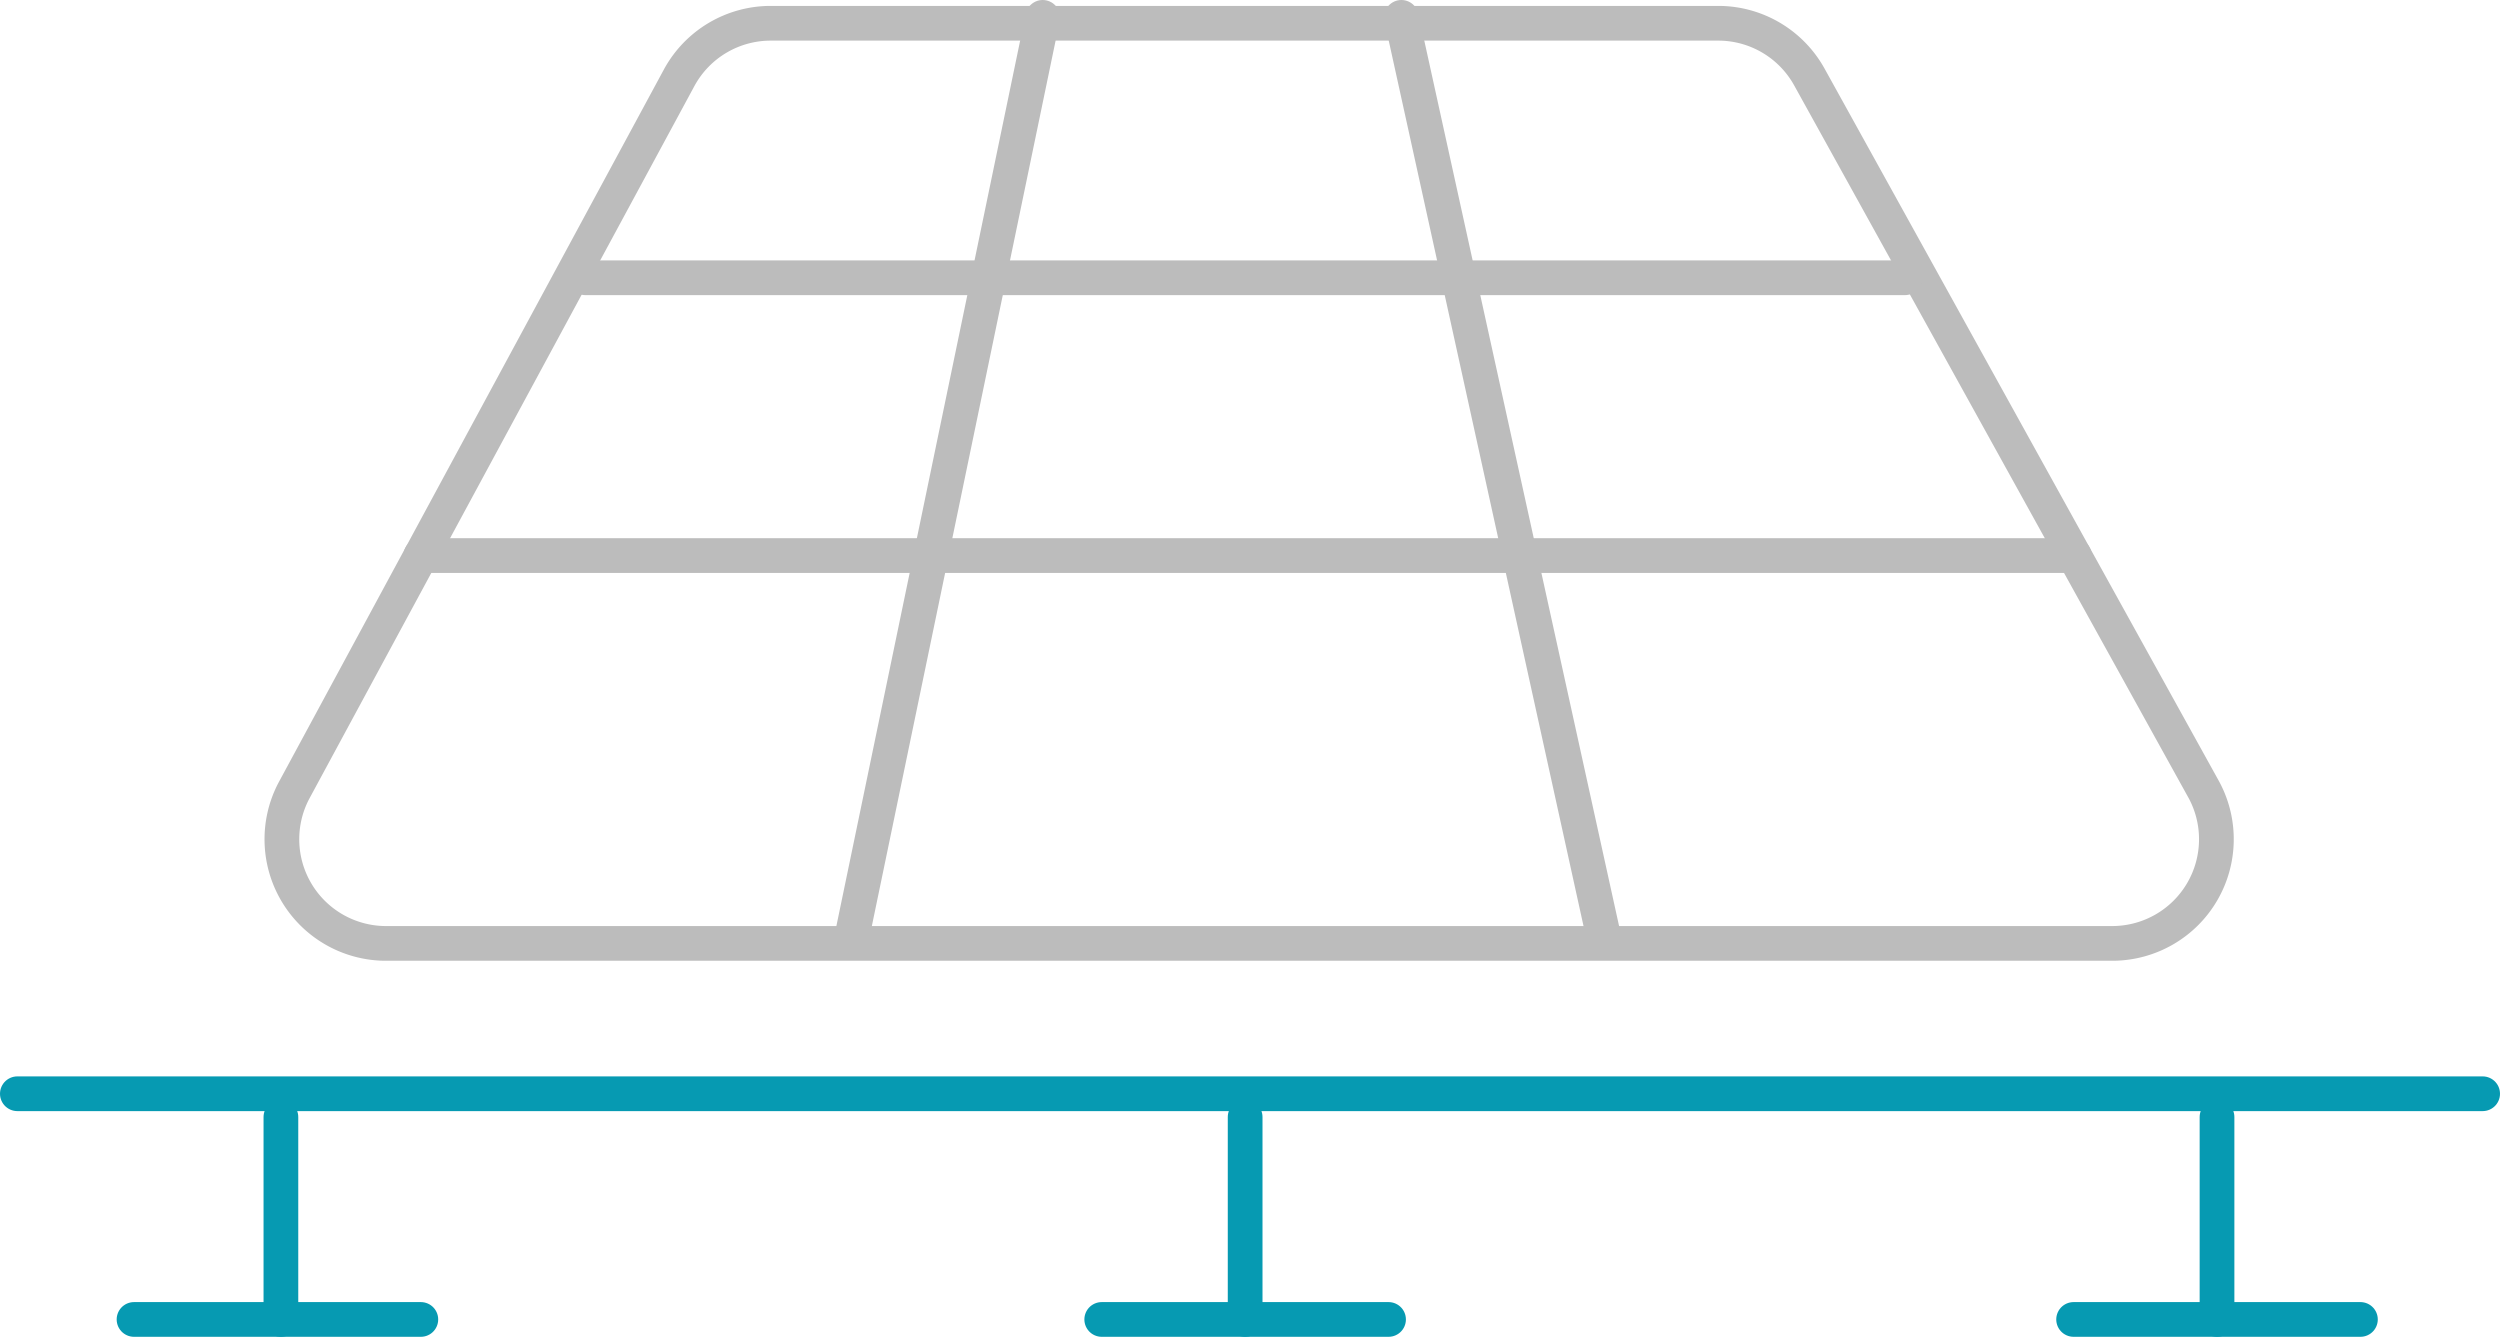
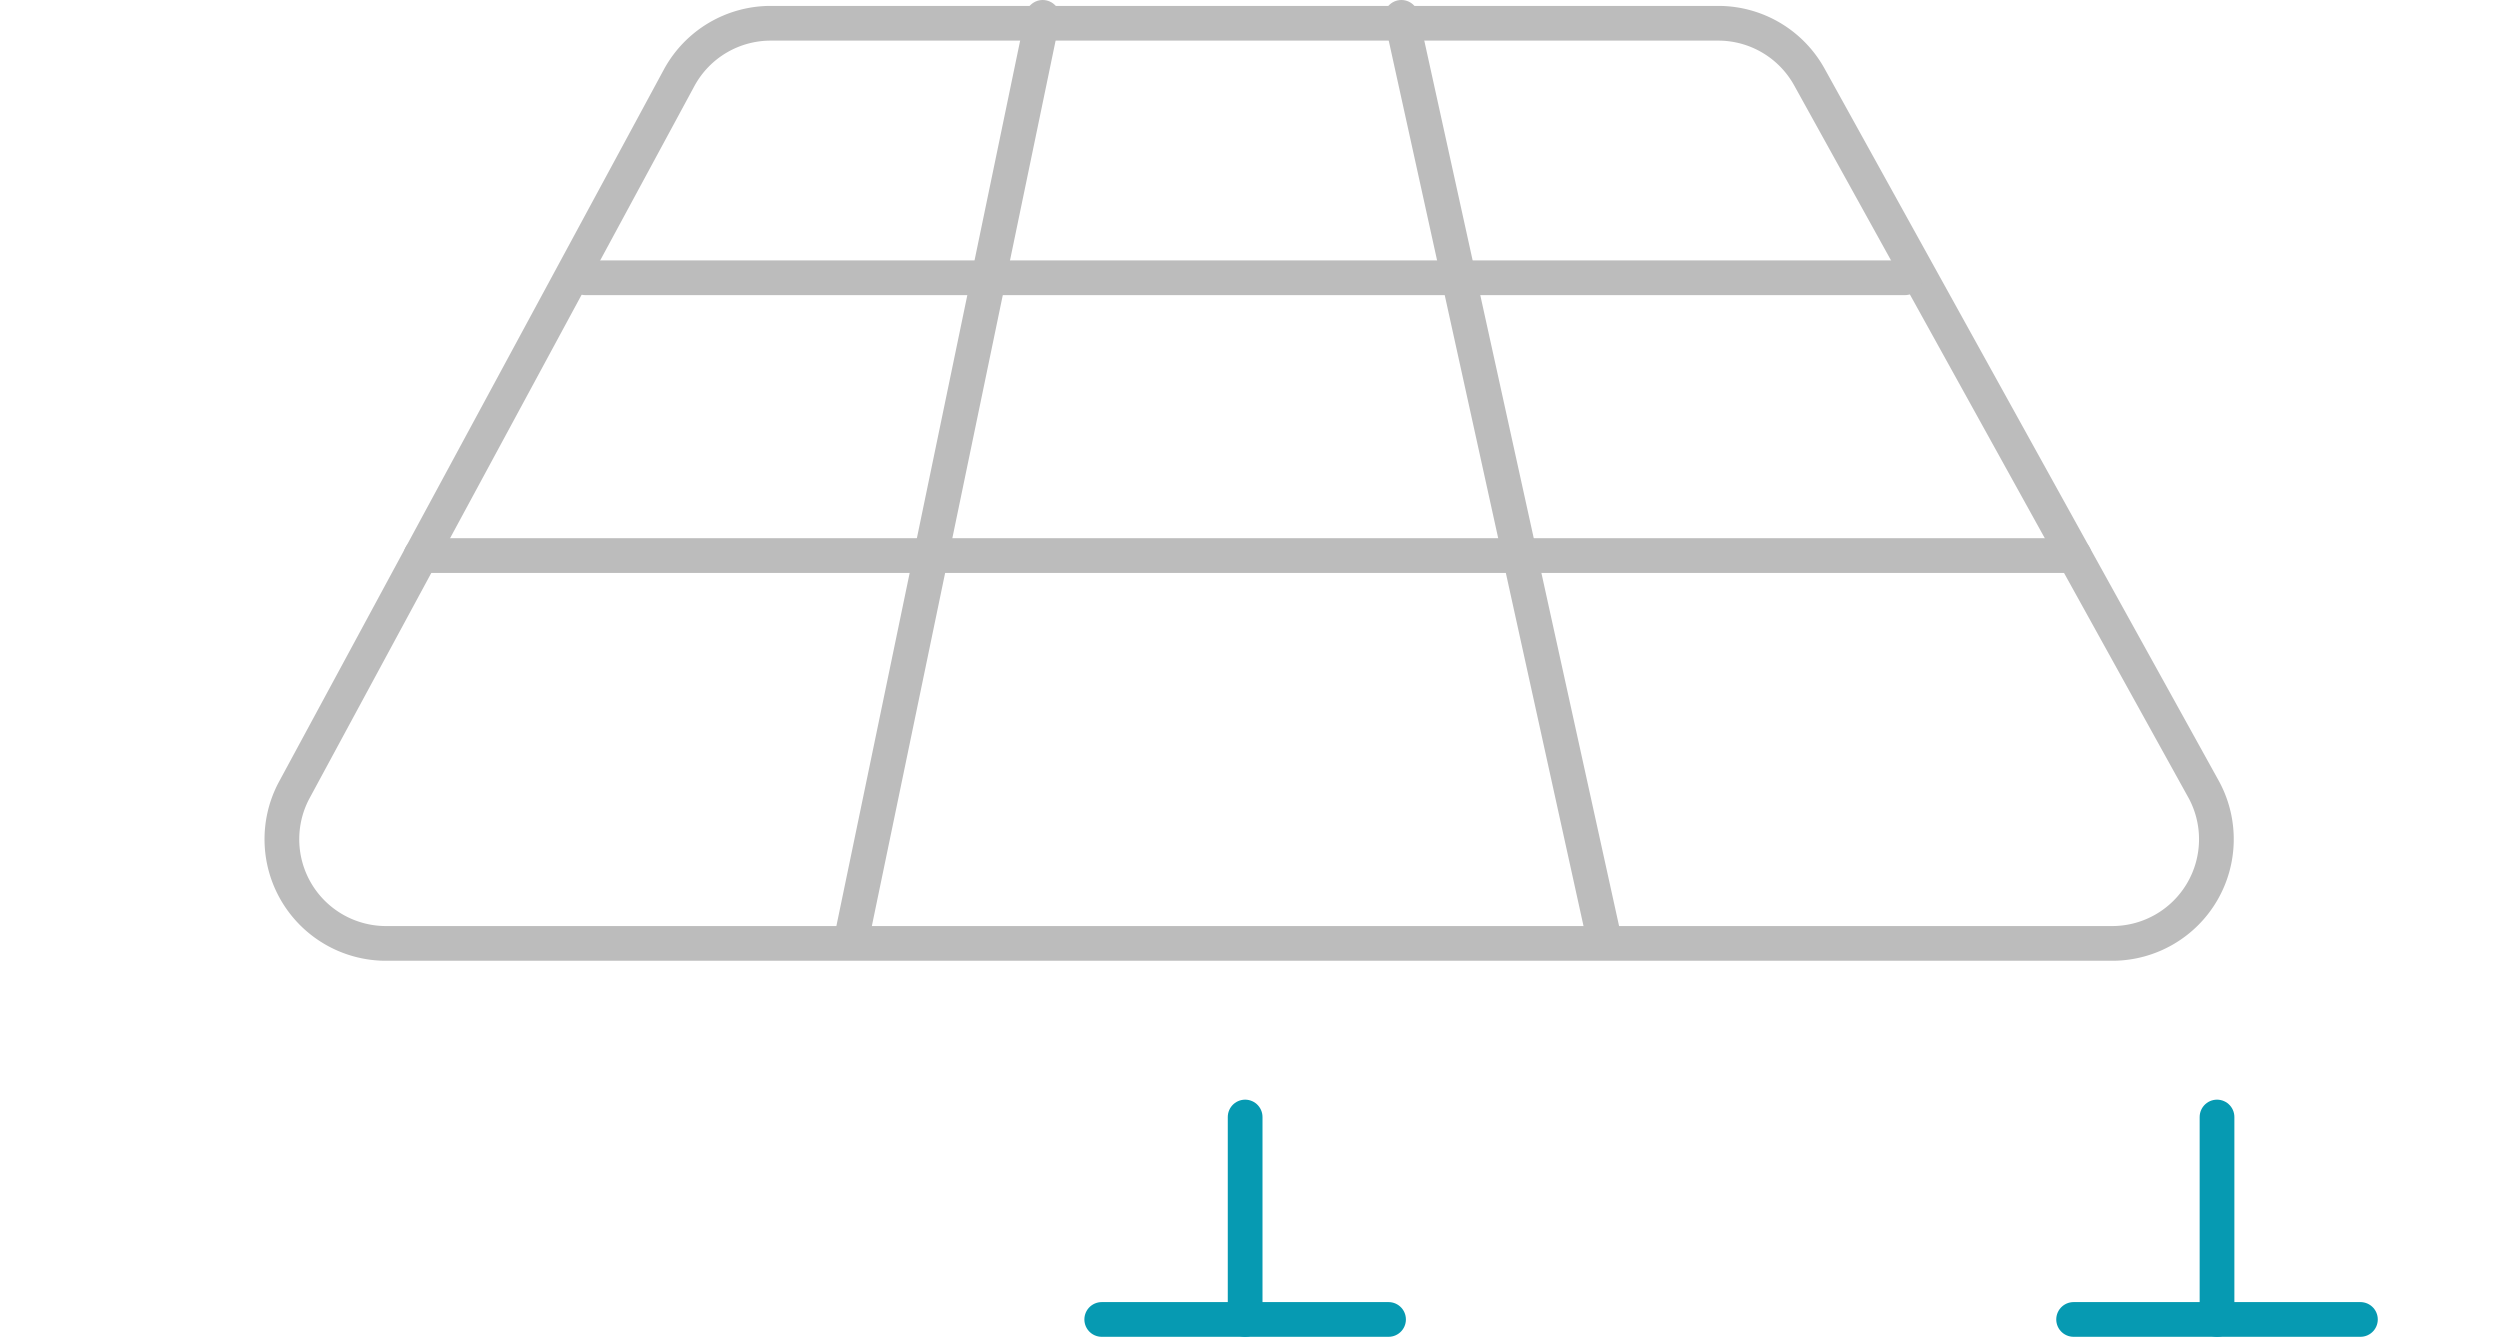
<svg xmlns="http://www.w3.org/2000/svg" viewBox="0 0 72 38.5">
  <defs>
    <style>.cls-1{fill:#fff;stroke:#069ab2;}.cls-1,.cls-2{stroke-linecap:round;stroke-miterlimit:10;}.cls-2{fill:none;stroke:#bcbcbc;}</style>
  </defs>
  <g id="图层_2" data-name="图层 2">
    <g id="图层_1-2" data-name="图层 1">
-       <line class="cls-1" x1="0.5" y1="31.5" x2="71.5" y2="31.5" />
      <path class="cls-2" d="M19.57,2.22,8.46,22.78a3,3,0,0,0,2.61,4.39h49.8a3,3,0,0,0,2.61-4.41L52.1,2.2A3,3,0,0,0,49.5.67H22.19A3,3,0,0,0,19.57,2.22Z" />
      <line class="cls-2" x1="24.53" y1="27" x2="30.03" y2="0.5" />
      <line class="cls-2" x1="40.36" y1="0.5" x2="46.19" y2="27" />
      <line class="cls-2" x1="59.74" y1="16" x2="12.12" y2="16" />
      <line class="cls-2" x1="54.86" y1="8" x2="16.86" y2="8" />
-       <line class="cls-1" x1="8.09" y1="32.17" x2="8.09" y2="38" />
      <line class="cls-1" x1="35.86" y1="32.17" x2="35.86" y2="38" />
      <line class="cls-1" x1="63.85" y1="32.17" x2="63.85" y2="38" />
-       <line class="cls-1" x1="3.86" y1="38" x2="12.12" y2="38" />
      <line class="cls-1" x1="31.73" y1="38" x2="39.99" y2="38" />
      <line class="cls-1" x1="59.72" y1="38" x2="67.98" y2="38" />
    </g>
  </g>
</svg>